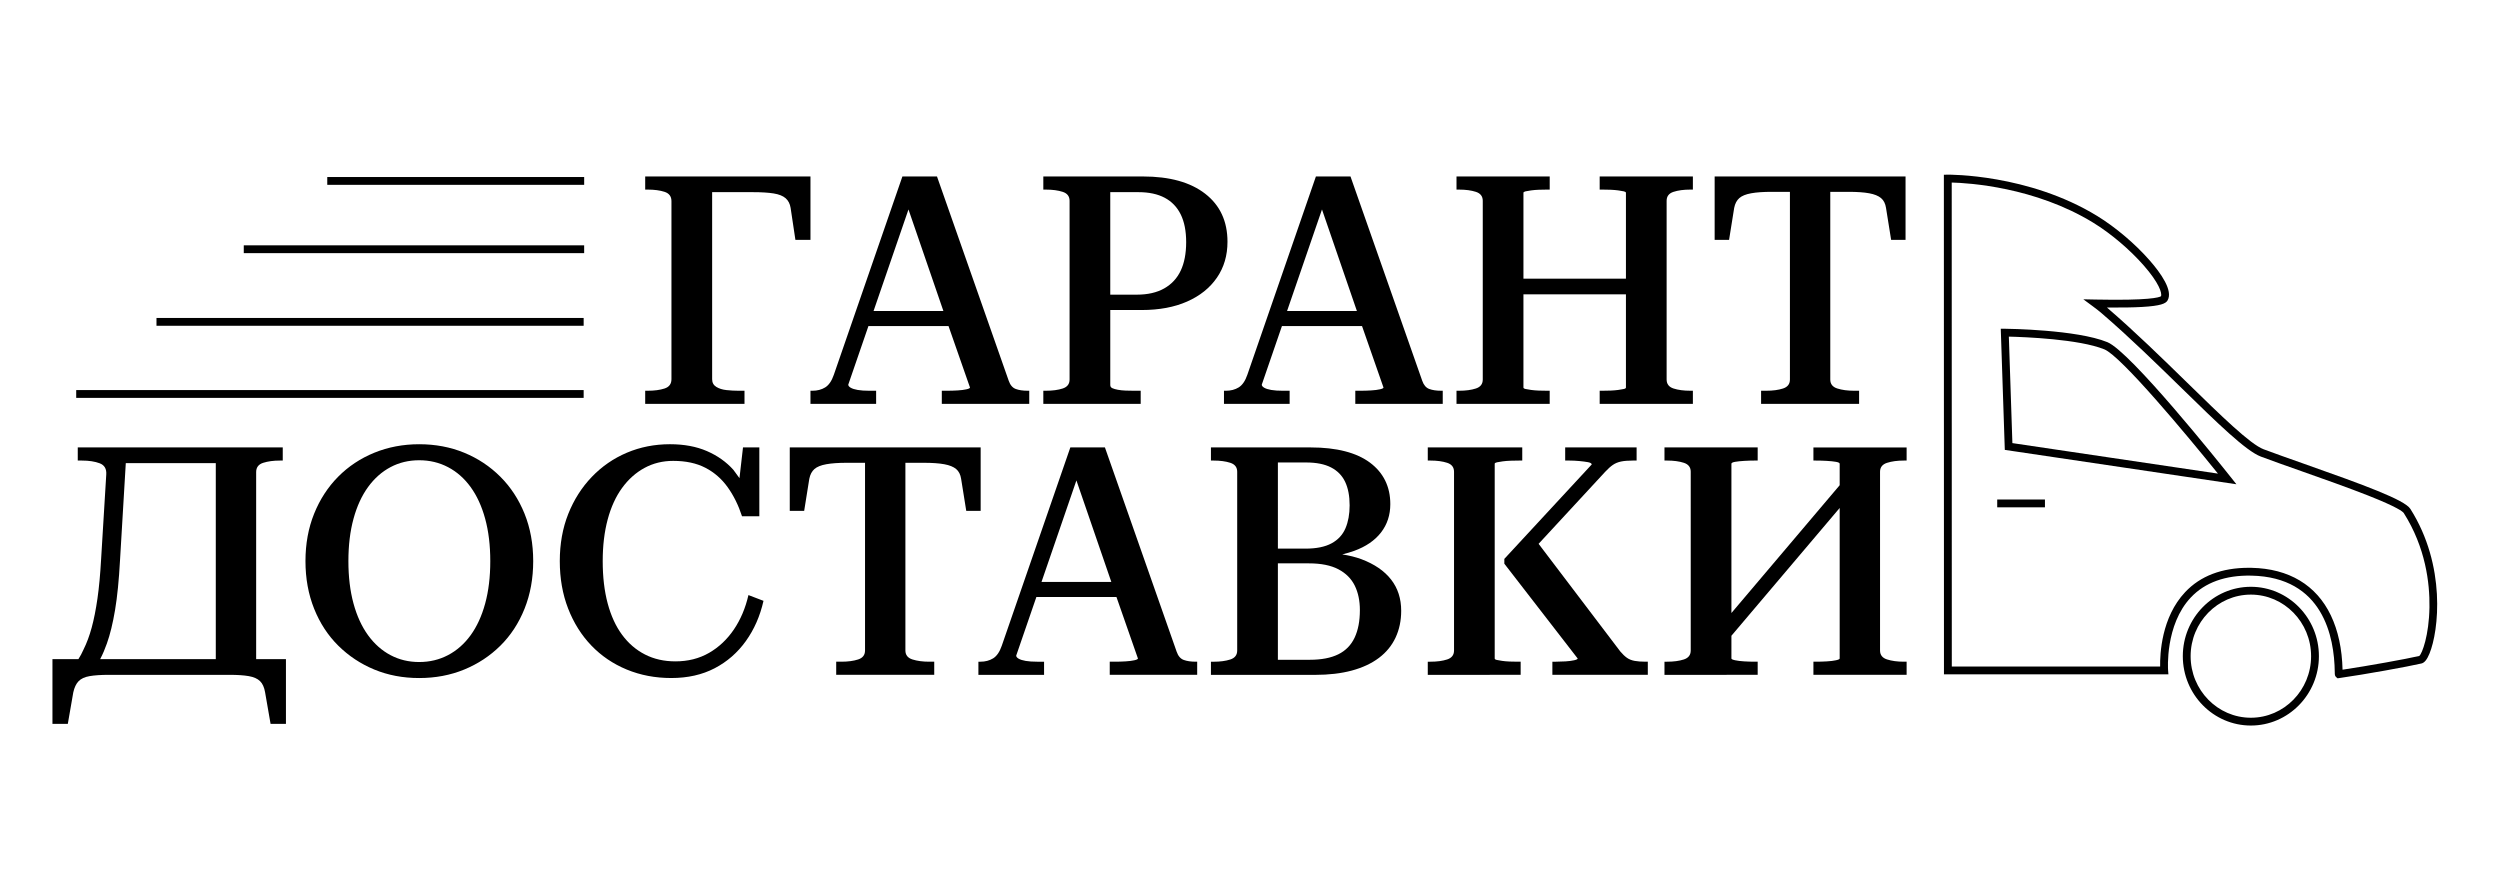
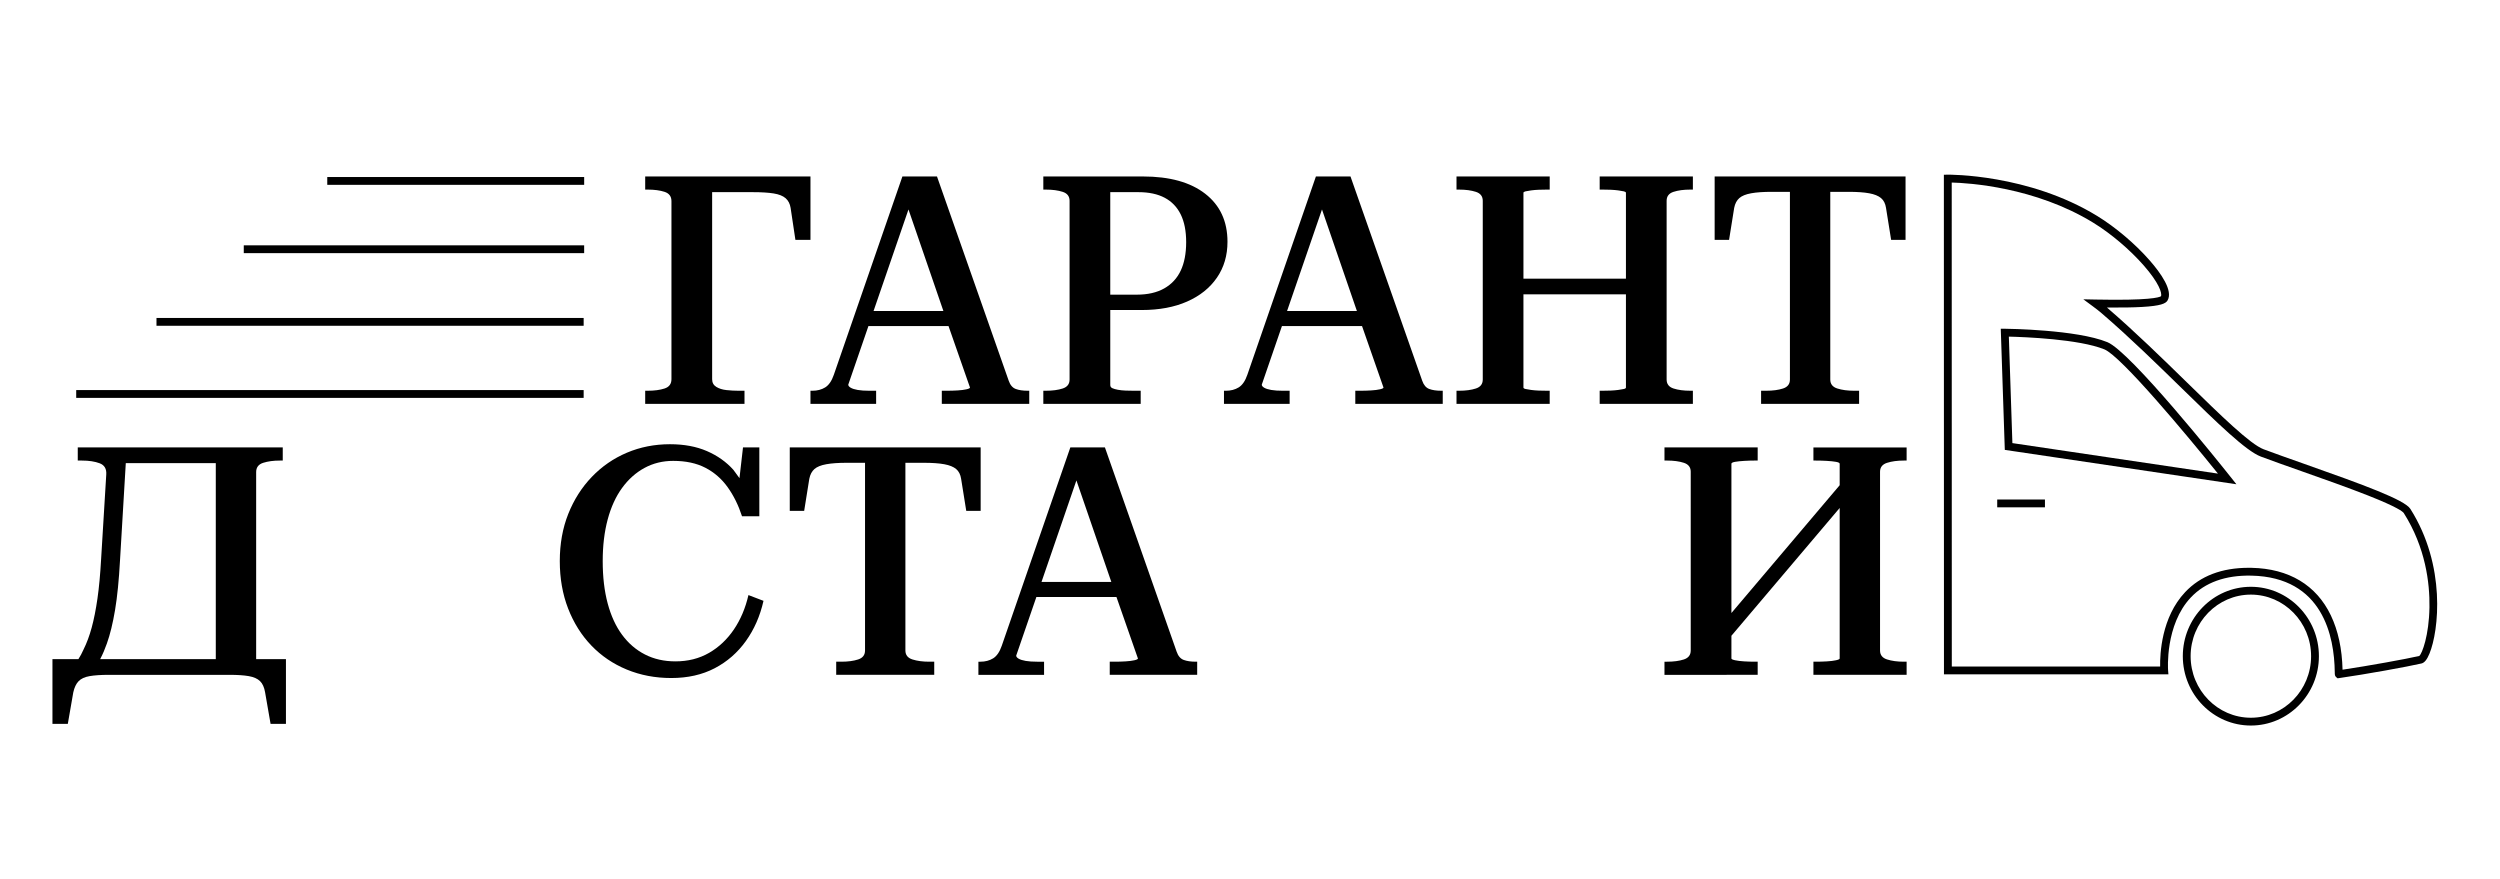
<svg xmlns="http://www.w3.org/2000/svg" version="1.1" id="Слой_1" x="0px" y="0px" viewBox="0 0 2560 900" style="enable-background:new 0 0 2560 900;" xml:space="preserve">
  <style type="text/css">
	.st0{display:none;fill:#999999;}
	.st1{fill:#FFFFFF;}
	.st2{fill:#00FFFF;stroke:#000000;stroke-width:4;stroke-miterlimit:10;}
</style>
  <rect class="st0" width="2562.23" height="900" />
  <g>
    <path d="M729.23,196.77v191.54c0,3.5,1.42,6.12,4.26,7.87c2.84,1.75,6.34,2.84,10.5,3.28c4.15,0.44,8.2,0.66,12.14,0.66h6.23v13.45   H660.68v-13.45h2.62c6.77,0,12.51-0.76,17.22-2.3c4.7-1.53,7.05-4.7,7.05-9.51V205.96c0-4.81-2.35-7.98-7.05-9.51   c-4.7-1.53-10.44-2.3-17.22-2.3h-2.62V180.7h169.24v64.94h-15.42l-4.92-32.8c-0.66-4.15-2.35-7.43-5.08-9.84   c-2.74-2.4-6.84-4.04-12.3-4.92c-5.47-0.87-12.58-1.31-21.32-1.31H729.23z" />
    <path d="M971.28,333.87h-82l-20.66,60.02c0,1.1,0.82,2.13,2.46,3.12c1.64,0.98,4.04,1.75,7.22,2.3c3.17,0.55,7.16,0.82,11.97,0.82   h6.89v13.45h-67.24v-13.45h1.97c5.03,0,9.4-1.15,13.12-3.44c3.72-2.3,6.67-6.61,8.86-12.96l70.19-203.02h35.42l73.47,209.25   c1.53,4.38,3.94,7.16,7.22,8.36c3.28,1.2,7.32,1.8,12.14,1.8h1.64v13.45h-89.54v-13.45h5.58c3.5,0,7.05-0.11,10.66-0.33   c3.61-0.21,6.61-0.6,9.02-1.15c2.4-0.54,3.61-1.15,3.61-1.8L971.28,333.87z M930.28,214.48l-35.75,103.97h71.5L930.28,214.48z" />
    <path d="M1139.04,397.5c1.42,0.66,3.33,1.2,5.74,1.64c2.4,0.44,5.03,0.71,7.87,0.82c2.84,0.11,5.58,0.16,8.2,0.16h7.22v13.45   h-99.71v-13.45h2.62c6.77,0,12.51-0.76,17.22-2.3c4.7-1.53,7.05-4.59,7.05-9.18V205.63c0-4.59-2.35-7.65-7.05-9.18   c-4.7-1.53-10.44-2.3-17.22-2.3h-2.62V180.7h102c27.33,0,48.59,5.9,63.79,17.71c15.19,11.81,22.79,28.21,22.79,49.2   c0,14-3.61,26.24-10.82,36.73c-7.22,10.5-17.38,18.64-30.5,24.43c-13.12,5.8-28.65,8.69-46.57,8.69h-32.14v76.75   C1136.91,395.75,1137.62,396.84,1139.04,397.5z M1164.13,301.73c11.15,0,20.5-2.13,28.04-6.4c7.54-4.26,13.17-10.33,16.89-18.2   c3.72-7.87,5.58-17.6,5.58-29.19c0-11.37-1.86-20.83-5.58-28.37c-3.72-7.54-9.18-13.23-16.4-17.06   c-7.22-3.82-16.18-5.74-26.89-5.74h-28.86v104.95H1164.13z" />
    <path d="M1394.71,333.87h-82l-20.66,60.02c0,1.1,0.82,2.13,2.46,3.12c1.64,0.98,4.04,1.75,7.22,2.3c3.17,0.55,7.16,0.82,11.97,0.82   h6.89v13.45h-67.24v-13.45h1.97c5.03,0,9.4-1.15,13.12-3.44c3.72-2.3,6.67-6.61,8.86-12.96l70.19-203.02h35.42l73.47,209.25   c1.53,4.38,3.94,7.16,7.21,8.36c3.28,1.2,7.32,1.8,12.14,1.8h1.64v13.45h-89.54v-13.45h5.58c3.5,0,7.05-0.11,10.66-0.33   c3.61-0.21,6.61-0.6,9.02-1.15c2.4-0.54,3.61-1.15,3.61-1.8L1394.71,333.87z M1353.71,214.48l-35.75,103.97h71.5L1353.71,214.48z" />
    <path d="M1491.46,413.57v-13.45h2.62c6.77,0,12.51-0.76,17.22-2.3c4.7-1.53,7.05-4.59,7.05-9.18V205.63c0-4.59-2.35-7.65-7.05-9.18   c-4.71-1.53-10.44-2.3-17.22-2.3h-2.62V180.7h95.44v13.45h-2.95c-2.62,0-5.36,0.06-8.2,0.16c-2.84,0.11-5.47,0.33-7.87,0.66   c-2.41,0.33-4.32,0.66-5.74,0.98c-1.42,0.33-2.13,0.82-2.13,1.48v87.9h104.95v-87.9c0-0.66-0.71-1.15-2.13-1.48   c-1.42-0.33-3.34-0.66-5.74-0.98c-2.41-0.33-5.03-0.54-7.87-0.66c-2.84-0.11-5.58-0.16-8.2-0.16h-2.95V180.7h95.44v13.45h-2.62   c-6.78,0-12.52,0.77-17.22,2.3c-4.71,1.53-7.05,4.59-7.05,9.18v183.01c0,4.59,2.35,7.66,7.05,9.18c4.7,1.53,10.44,2.3,17.22,2.3   h2.62v13.45h-95.44v-13.45h2.95c2.62,0,5.36-0.05,8.2-0.16c2.84-0.11,5.46-0.33,7.87-0.66c2.4-0.33,4.32-0.66,5.74-0.98   c1.42-0.33,2.13-0.82,2.13-1.48V301.4H1560v95.44c0,0.66,0.71,1.15,2.13,1.48c1.42,0.33,3.33,0.66,5.74,0.98   c2.4,0.33,5.03,0.55,7.87,0.66c2.84,0.11,5.68,0.16,8.53,0.16h2.62v13.45H1491.46z" />
    <path d="M1832.88,388.64v-192.2h-18.7c-8.53,0-15.53,0.49-20.99,1.48c-5.47,0.98-9.51,2.62-12.13,4.92s-4.38,5.63-5.25,10   l-5.25,32.8h-14.76V180.7h195.48v64.94h-14.76l-5.25-32.8c-0.66-4.37-2.35-7.71-5.08-10c-2.74-2.3-6.78-3.94-12.14-4.92   c-5.36-0.98-12.41-1.48-21.15-1.48h-18.7v192.2c0,4.59,2.4,7.66,7.22,9.18c4.81,1.53,10.5,2.3,17.05,2.3h5.25v13.45h-100.36v-13.45   h5.25c6.77,0,12.51-0.76,17.22-2.3C1830.53,396.3,1832.88,393.23,1832.88,388.64z" />
    <path d="M271.48,709.07c-0.88-5.25-2.62-9.13-5.25-11.64c-2.62-2.52-6.45-4.21-11.48-5.08c-5.03-0.88-11.59-1.31-19.68-1.31H111.43   c-8.09,0-14.65,0.44-19.68,1.31c-5.03,0.87-8.8,2.62-11.32,5.25c-2.52,2.62-4.32,6.45-5.41,11.48l-5.58,32.14H53.71v-66.25h26.57   c1.97-3.06,3.72-6.34,5.25-9.84c3.28-6.56,6.07-14.05,8.36-22.47c2.3-8.42,4.26-18.31,5.9-29.68c1.64-11.37,2.9-24.93,3.77-40.67   l5.25-86.26c0.44-5.9-1.8-9.78-6.72-11.64c-4.92-1.86-10.99-2.79-18.2-2.79h-4.26v-13.45h209.91v13.45h-2.95   c-6.56,0-12.25,0.77-17.06,2.3c-4.81,1.53-7.22,4.7-7.22,9.51v191.54h30.5v66.25h-15.74L271.48,709.07z M102.57,674.96h118.4   V474.23h-92.16l-5.9,99.38c-1.1,20.33-2.79,37.34-5.08,51c-2.3,13.67-5.08,25.09-8.36,34.27   C107.49,664.57,105.2,669.93,102.57,674.96z" />
-     <path d="M429.24,694.31c-16.62,0-31.93-2.9-45.92-8.69c-14-5.79-26.29-13.94-36.9-24.43c-10.61-10.5-18.86-23.12-24.76-37.88   c-5.9-14.76-8.86-30.99-8.86-48.71s2.95-33.89,8.86-48.54c5.9-14.65,14.1-27.27,24.6-37.88c10.5-10.6,22.85-18.8,37.06-24.6   c14.21-5.79,29.52-8.69,45.92-8.69c16.61,0,31.98,2.9,46.08,8.69c14.1,5.8,26.45,14,37.06,24.6c10.6,10.61,18.86,23.24,24.76,37.88   c5.9,14.65,8.86,30.83,8.86,48.54s-2.95,33.95-8.86,48.71c-5.9,14.76-14.16,27.39-24.76,37.88c-10.61,10.5-22.96,18.64-37.06,24.43   C461.22,691.41,445.86,694.31,429.24,694.31z M429.24,677.91c10.71,0,20.55-2.35,29.52-7.05c8.96-4.7,16.67-11.48,23.12-20.33   c6.45-8.86,11.42-19.68,14.92-32.47c3.5-12.79,5.25-27.27,5.25-43.46c0-16.18-1.75-30.67-5.25-43.46   c-3.5-12.79-8.48-23.61-14.92-32.47c-6.45-8.86-14.16-15.63-23.12-20.33c-8.97-4.7-18.81-7.05-29.52-7.05   c-10.72,0-20.5,2.35-29.35,7.05c-8.86,4.7-16.51,11.48-22.96,20.33c-6.45,8.86-11.43,19.68-14.92,32.47   c-3.5,12.79-5.25,27.28-5.25,43.46c0,16.18,1.75,30.67,5.25,43.46c3.49,12.79,8.47,23.61,14.92,32.47   c6.45,8.86,14.1,15.64,22.96,20.33C408.75,675.56,418.53,677.91,429.24,677.91z" />
    <path d="M689.33,471.94c-10.72,0-20.5,2.41-29.35,7.21c-8.86,4.81-16.51,11.64-22.96,20.5c-6.45,8.86-11.37,19.63-14.76,32.31   c-3.39,12.68-5.08,26.89-5.08,42.64c0,16.18,1.69,30.62,5.08,43.29c3.39,12.68,8.31,23.4,14.76,32.14   c6.45,8.75,14.27,15.47,23.45,20.17c9.18,4.71,19.57,7.05,31.16,7.05c12.9,0,24.38-2.9,34.44-8.69   c10.05-5.79,18.53-13.78,25.42-23.94c6.89-10.17,11.86-21.92,14.92-35.26l15.42,5.9c-3.5,15.53-9.51,29.25-18.04,41.16   c-8.53,11.92-19.19,21.21-31.98,27.88c-12.79,6.67-27.61,10-44.44,10c-16.4,0-31.6-2.9-45.59-8.69c-14-5.79-26.07-13.99-36.24-24.6   c-10.17-10.6-18.1-23.23-23.78-37.88c-5.69-14.65-8.53-30.83-8.53-48.54s2.9-33.83,8.69-48.38c5.79-14.54,13.83-27.17,24.11-37.88   c10.28-10.71,22.25-18.97,35.91-24.76c13.66-5.79,28.37-8.69,44.11-8.69c14.43,0,27.06,2.35,37.88,7.05   c10.82,4.71,19.84,11.1,27.06,19.19c2.18,2.84,4.26,5.69,6.23,8.53l3.61-31.49h16.73v70.52h-17.71   c-3.72-11.37-8.64-21.32-14.76-29.85c-6.12-8.53-13.72-15.14-22.79-19.84C713.22,474.29,702.23,471.94,689.33,471.94z" />
    <path d="M885.79,666.1V473.9h-18.69c-8.53,0-15.53,0.49-20.99,1.48c-5.47,0.98-9.51,2.62-12.14,4.92c-2.62,2.3-4.38,5.63-5.25,10   l-5.25,32.8h-14.76v-64.94h195.48v64.94h-14.76l-5.25-32.8c-0.66-4.37-2.35-7.71-5.08-10c-2.74-2.3-6.78-3.94-12.14-4.92   c-5.36-0.98-12.41-1.48-21.15-1.48h-18.69v192.2c0,4.59,2.4,7.66,7.22,9.18c4.81,1.53,10.5,2.3,17.06,2.3h5.25v13.45H856.27v-13.45   h5.25c6.77,0,12.51-0.76,17.22-2.3C883.44,673.76,885.79,670.69,885.79,666.1z" />
    <path d="M1143.25,611.33h-82l-20.66,60.02c0,1.1,0.82,2.13,2.46,3.12c1.64,0.98,4.04,1.75,7.22,2.3c3.17,0.55,7.16,0.82,11.97,0.82   h6.89v13.45h-67.24v-13.45h1.97c5.03,0,9.4-1.15,13.12-3.44c3.72-2.3,6.67-6.61,8.86-12.96l70.19-203.02h35.42l73.47,209.25   c1.53,4.38,3.94,7.16,7.22,8.36c3.28,1.2,7.32,1.8,12.14,1.8h1.64v13.45h-89.54v-13.45h5.58c3.5,0,7.05-0.11,10.66-0.33   c3.61-0.21,6.61-0.6,9.02-1.15c2.4-0.54,3.61-1.15,3.61-1.8L1143.25,611.33z M1102.25,491.94l-35.75,103.97h71.5L1102.25,491.94z" />
-     <path d="M1342.01,458.16c13.33,0,25.09,1.31,35.26,3.94c10.17,2.62,18.69,6.51,25.58,11.64c6.89,5.14,12.08,11.26,15.58,18.37   c3.5,7.11,5.25,15.14,5.25,24.11c0,11.15-3.17,20.83-9.51,29.03c-6.34,8.2-15.53,14.49-27.55,18.86   c-3.72,1.31-7.77,2.52-12.14,3.61c7.22,1.1,13.78,2.74,19.68,4.92c13.33,5.03,23.45,11.97,30.34,20.83   c6.89,8.86,10.33,19.51,10.33,31.98c0,10.06-1.92,19.19-5.74,27.39c-3.83,8.2-9.51,15.14-17.05,20.83   c-7.54,5.69-16.78,10-27.71,12.96c-10.94,2.95-23.51,4.43-37.72,4.43H1240v-13.45h2.62c6.77,0,12.51-0.76,17.22-2.3   c4.7-1.53,7.05-4.59,7.05-9.18V483.09c0-4.59-2.35-7.65-7.05-9.18c-4.7-1.53-10.44-2.3-17.22-2.3H1240v-13.45H1342.01z    M1308.55,561.8h28.21c11.15,0,20.06-1.8,26.73-5.41c6.67-3.61,11.42-8.74,14.27-15.42c2.84-6.67,4.26-14.48,4.26-23.45   c0-9.62-1.53-17.65-4.59-24.11c-3.06-6.45-7.87-11.37-14.43-14.76c-6.56-3.39-15.09-5.08-25.58-5.08h-28.86V561.8z M1308.55,576.89   v98.72h32.8c11.81,0,21.48-1.86,29.03-5.58c7.54-3.71,13.12-9.4,16.73-17.05c3.61-7.65,5.41-17.05,5.41-28.21   c0-9.62-1.75-17.98-5.25-25.09c-3.5-7.1-9.07-12.68-16.73-16.73c-7.66-4.04-17.71-6.07-30.17-6.07H1308.55z" />
-     <path d="M1462.04,691.03v-13.45h2.62c6.77,0,12.51-0.76,17.22-2.3c4.7-1.53,7.05-4.59,7.05-9.18V483.09c0-4.59-2.35-7.65-7.05-9.18   c-4.71-1.53-10.44-2.3-17.22-2.3h-2.62v-13.45h96.75v13.45h-2.95c-2.84,0-5.8,0.06-8.86,0.16c-3.06,0.11-5.8,0.33-8.2,0.66   c-2.41,0.33-4.38,0.66-5.9,0.98c-1.53,0.33-2.3,0.82-2.3,1.48V674.3c0,0.66,0.71,1.15,2.13,1.48c1.42,0.33,3.28,0.66,5.58,0.98   c2.3,0.33,4.86,0.55,7.71,0.66c2.84,0.11,5.58,0.16,8.2,0.16h2.95v13.45H1462.04z M1589.63,691.03v-13.45h3.61   c3.06,0,6.34-0.11,9.84-0.33c3.5-0.21,6.45-0.6,8.86-1.15c2.4-0.54,3.61-1.15,3.61-1.8l-75.11-97.08v-4.92l89.54-96.75   c-0.22-1.09-1.53-1.86-3.94-2.3c-2.41-0.44-5.36-0.82-8.86-1.15c-3.5-0.33-6.89-0.49-10.17-0.49h-4.26v-13.45h73.14v13.45h-3.94   c-4.81,0-8.8,0.33-11.97,0.98c-3.17,0.66-5.96,1.8-8.36,3.44c-2.41,1.64-5.03,3.99-7.87,7.05l-68.22,73.79l83.63,110.2   c2.4,2.84,4.7,5.03,6.89,6.56c2.18,1.53,4.81,2.57,7.87,3.12c3.06,0.55,6.67,0.82,10.82,0.82h2.62v13.45H1589.63z" />
    <path d="M1704.42,691.03v-13.45h2.62c6.77,0,12.51-0.76,17.22-2.3c4.7-1.53,7.05-4.59,7.05-9.18V483.09c0-4.59-2.35-7.65-7.05-9.18   c-4.71-1.53-10.44-2.3-17.22-2.3h-2.62v-13.45h95.44v13.45h-2.95c-3.5,0-7.11,0.11-10.82,0.33c-3.72,0.22-6.84,0.55-9.35,0.98   c-2.52,0.44-3.77,1.1-3.77,1.97v152.84l110.86-130.86v-21.97c0-0.87-1.26-1.53-3.77-1.97c-2.52-0.44-5.63-0.76-9.35-0.98   c-3.72-0.22-7.44-0.33-11.15-0.33h-2.62v-13.45h95.44v13.45h-2.95c-6.56,0-12.25,0.77-17.05,2.3c-4.81,1.53-7.22,4.59-7.22,9.18   V666.1c0,4.59,2.4,7.66,7.22,9.18c4.81,1.53,10.5,2.3,17.05,2.3h2.95v13.45h-95.44v-13.45h2.62c3.71,0,7.43-0.11,11.15-0.33   c3.71-0.21,6.83-0.6,9.35-1.15c2.51-0.54,3.77-1.15,3.77-1.8V520.15l-110.86,130.86v23.29c0,0.66,1.26,1.26,3.77,1.8   c2.51,0.55,5.63,0.93,9.35,1.15c3.71,0.22,7.32,0.33,10.82,0.33h2.95v13.45H1704.42z" />
    <g>
-       <line class="st1" x1="593.66" y1="403.43" x2="82.04" y2="403.43" />
      <rect x="78.04" y="399.43" width="519.62" height="8" />
    </g>
    <g>
      <line class="st1" x1="593.66" y1="329.59" x2="164.24" y2="329.59" />
      <rect x="160.24" y="325.59" width="437.42" height="8" />
    </g>
-     <path class="st2" d="M2228.08,295.13" />
    <path d="M2290.09,495.88l-237.17-35.2l-4.14-124.09l4.18,0.04c2.99,0.03,73.47,0.87,104.97,13.73   c23.72,9.69,115.47,124.53,125.85,137.59L2290.09,495.88z M2060.69,453.74l210.48,31.24c-31.66-39.35-99.09-120.21-116.26-127.22   c-25.86-10.56-82.09-12.67-97.85-13.06L2060.69,453.74z" />
    <path d="M2304.88,742.95c-38.42,0-69.68-31.87-69.68-71.04s31.26-71.04,69.68-71.04s69.68,31.87,69.68,71.04   S2343.3,742.95,2304.88,742.95z M2304.88,608.88c-34.01,0-61.68,28.28-61.68,63.04c0,34.76,27.67,63.04,61.68,63.04   s61.68-28.28,61.68-63.04C2366.55,637.16,2338.88,608.88,2304.88,608.88z" />
    <path d="M2393.67,694.59l-1.39-1.18c-1.45-1.24-1.46-2.49-1.49-5.22c-0.4-36.22-12.03-97.22-85.36-98.74   c-26.6-0.55-47.49,6.96-62,22.32c-26.61,28.18-23.35,73.95-23.32,74.41l0.34,4.31l-4.33,0h-225.51l-0.09-511.56l3.93-0.07   c0.8-0.01,82.56-0.9,153.06,42.28c18.73,11.47,38.8,28.46,53.69,45.44c11.61,13.25,24.23,31.13,18.37,41.09   c-1.88,3.2-7.03,5.55-26.06,6.65c-9.28,0.54-21.36,0.73-36.01,0.59c27.91,23.94,56.73,52.09,82.17,76.94   c34.64,33.83,64.55,63.05,78.27,68.21c11.13,4.19,25.63,9.31,40.99,14.73c62.2,21.96,103.4,37.05,109.29,46.34l0,0   c36.83,58.17,29.09,124.93,19.57,148.15c-2.54,6.2-5.16,9.41-8.23,10.13c-14.23,3.31-57.57,11.14-84.1,14.93L2393.67,694.59z    M2302.7,581.42c0.96,0,1.93,0.01,2.91,0.03c38.23,0.8,66.3,17.63,81.16,48.68c7.47,15.6,11.5,34.31,12,55.64   c26.26-3.91,64.97-10.93,78.63-14.07c2.82-2.51,9.91-20.79,10.36-50c0.38-24.4-3.88-60.91-26.27-96.29   c-0.9-1.42-6.26-6.02-36.48-17.96c-20.27-8.01-46-17.1-68.71-25.11c-15.39-5.43-29.93-10.57-41.14-14.78   c-15.29-5.75-44.31-34.09-81.04-69.98c-25.38-24.79-54.15-52.89-81.89-76.68c-2.54-2.18-5.42-4.46-8.8-6.95l-10.11-7.47l12.57,0.26   c54.81,1.12,65.06-2.14,66.95-3.37c1.35-3.2-2.18-13.9-17.62-31.5c-14.39-16.41-33.77-32.82-51.85-43.89   c-59.75-36.59-127.92-40.63-144.81-41.06l0.08,495.58h213.34c-0.24-12.72,1.29-50.36,25.62-76.17   C2253.17,589.79,2275.07,581.42,2302.7,581.42z" />
    <rect x="2045.15" y="511.5" width="48.87" height="8" />
    <g>
      <line class="st1" x1="594.19" y1="255.22" x2="253.62" y2="255.22" />
      <rect x="249.62" y="251.22" width="348.56" height="8" />
    </g>
    <g>
      <line class="st1" x1="594.19" y1="185.27" x2="339.12" y2="185.27" />
      <rect x="335.12" y="181.27" width="263.07" height="8" />
    </g>
  </g>
</svg>